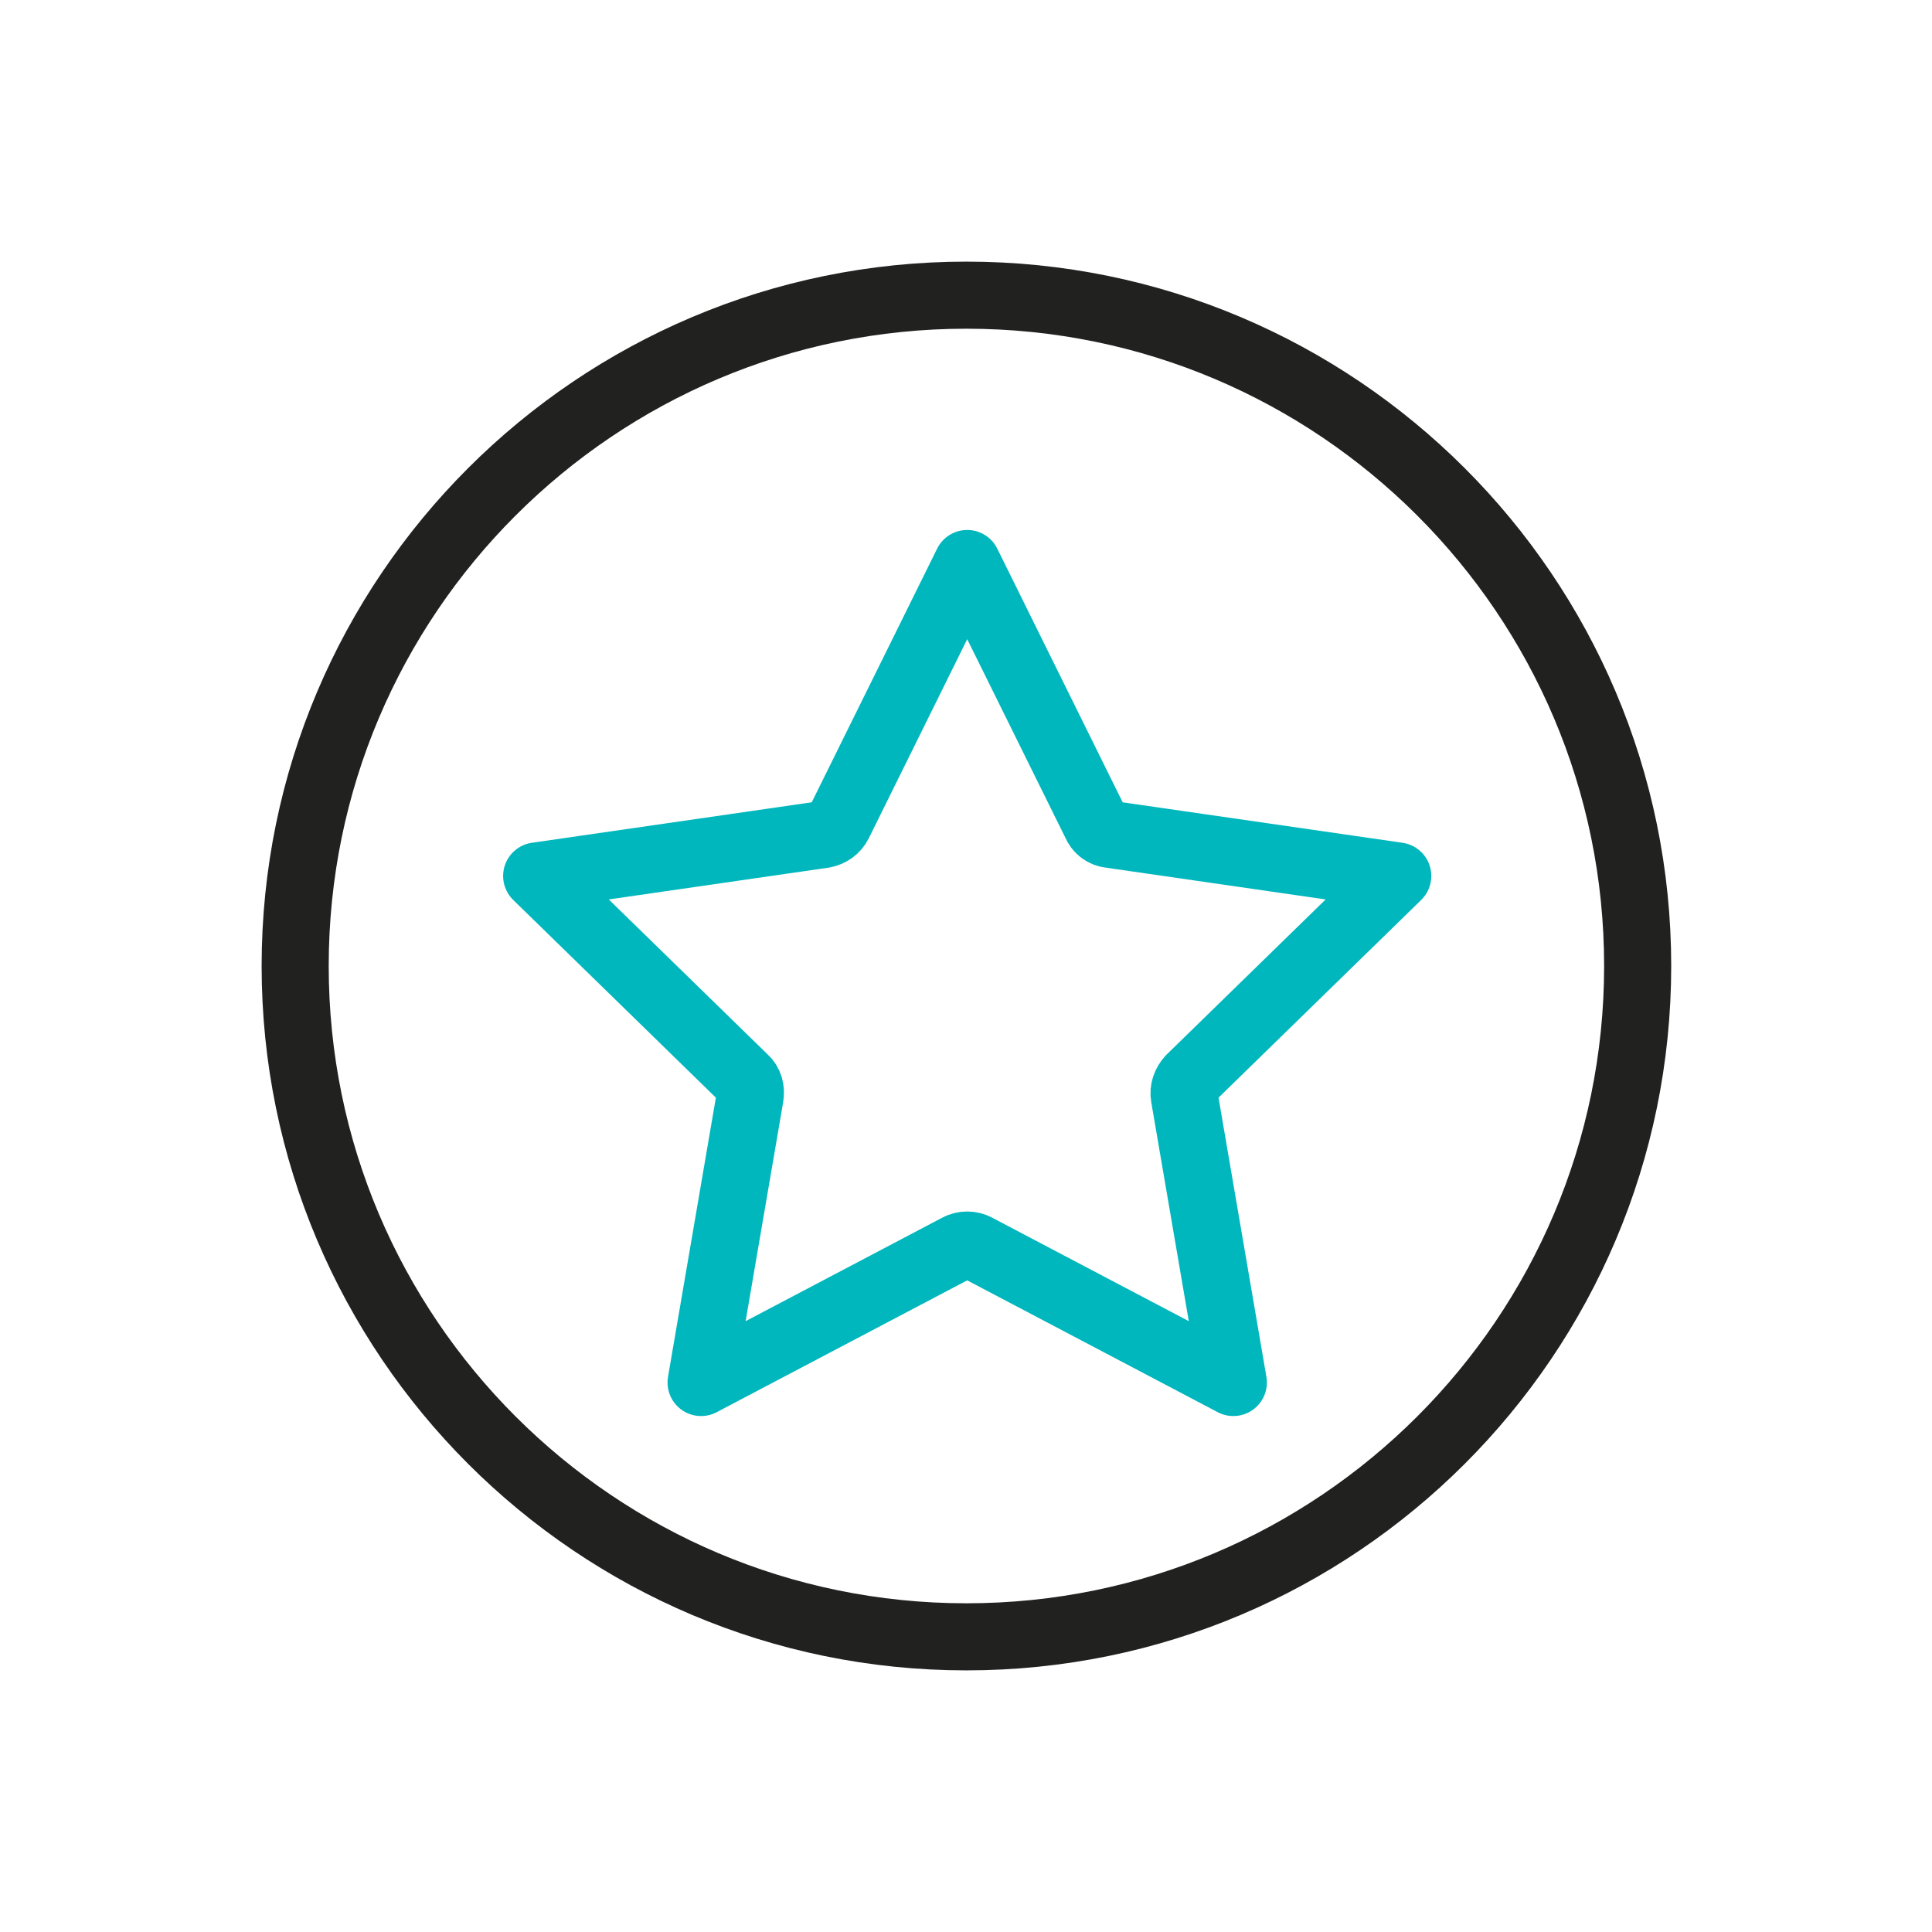
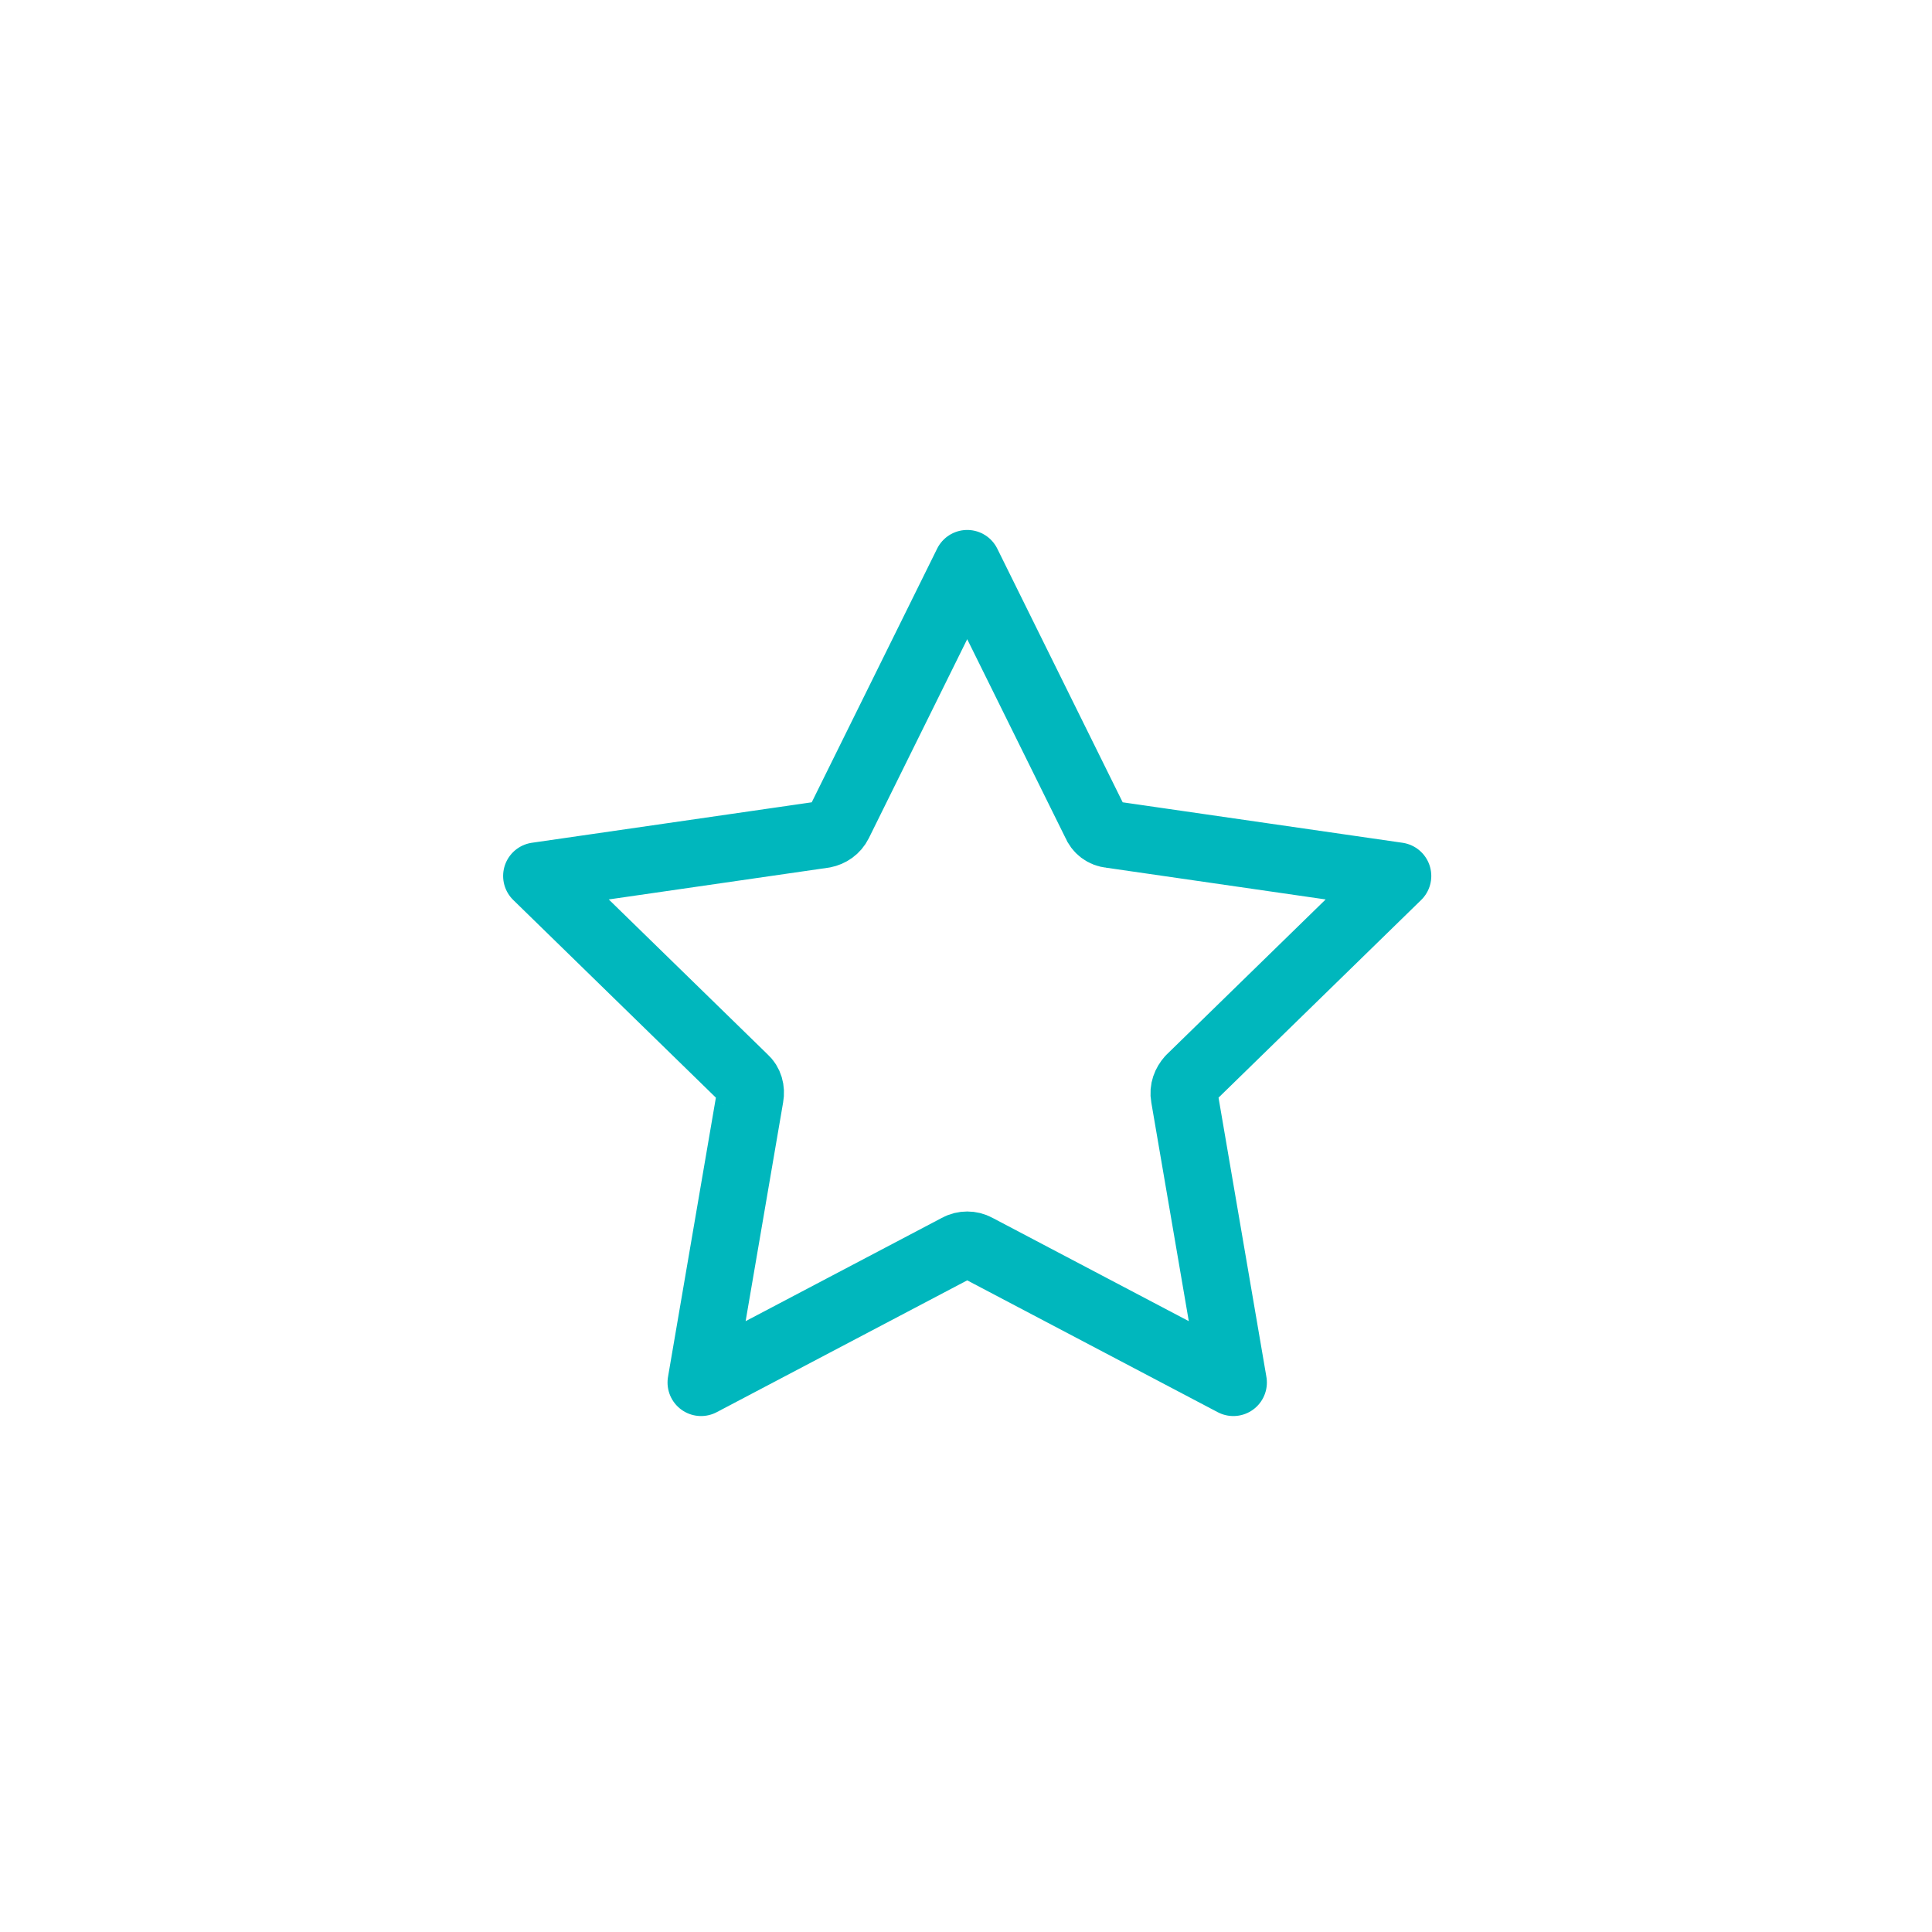
<svg xmlns="http://www.w3.org/2000/svg" width="72" height="72" viewBox="0 0 72 72" fill="none">
-   <path d="M20 32.645L27.745 40.2C27.93 40.362 27.999 40.616 27.953 40.871L26.127 51.522L35.698 46.485C35.906 46.37 36.184 46.37 36.392 46.485L45.963 51.522L44.137 40.871C44.09 40.616 44.183 40.385 44.345 40.2L52.09 32.645L41.386 31.097C41.131 31.074 40.923 30.912 40.831 30.681L36.045 21L31.259 30.681C31.144 30.912 30.936 31.051 30.704 31.097L20 32.645Z" stroke="#00B7BD" stroke-width="2.5" stroke-miterlimit="10" stroke-linecap="round" stroke-linejoin="round" />
-   <path d="M36.015 61C22.213 61 11 49.794 11 36C11 22.206 22.213 11 36.015 11C49.818 11 61.031 22.206 61.031 36C61.031 49.794 49.818 61 36.015 61Z" stroke="#212120" stroke-width="2.5" stroke-miterlimit="10" stroke-linecap="round" stroke-linejoin="round" />
+   <path d="M20 32.645L27.745 40.2C27.93 40.362 27.999 40.616 27.953 40.871L26.127 51.522L35.698 46.485C35.906 46.37 36.184 46.37 36.392 46.485L45.963 51.522L44.137 40.871C44.09 40.616 44.183 40.385 44.345 40.2L52.09 32.645L41.386 31.097C41.131 31.074 40.923 30.912 40.831 30.681L36.045 21L31.259 30.681C31.144 30.912 30.936 31.051 30.704 31.097Z" stroke="#00B7BD" stroke-width="2.5" stroke-miterlimit="10" stroke-linecap="round" stroke-linejoin="round" />
</svg>